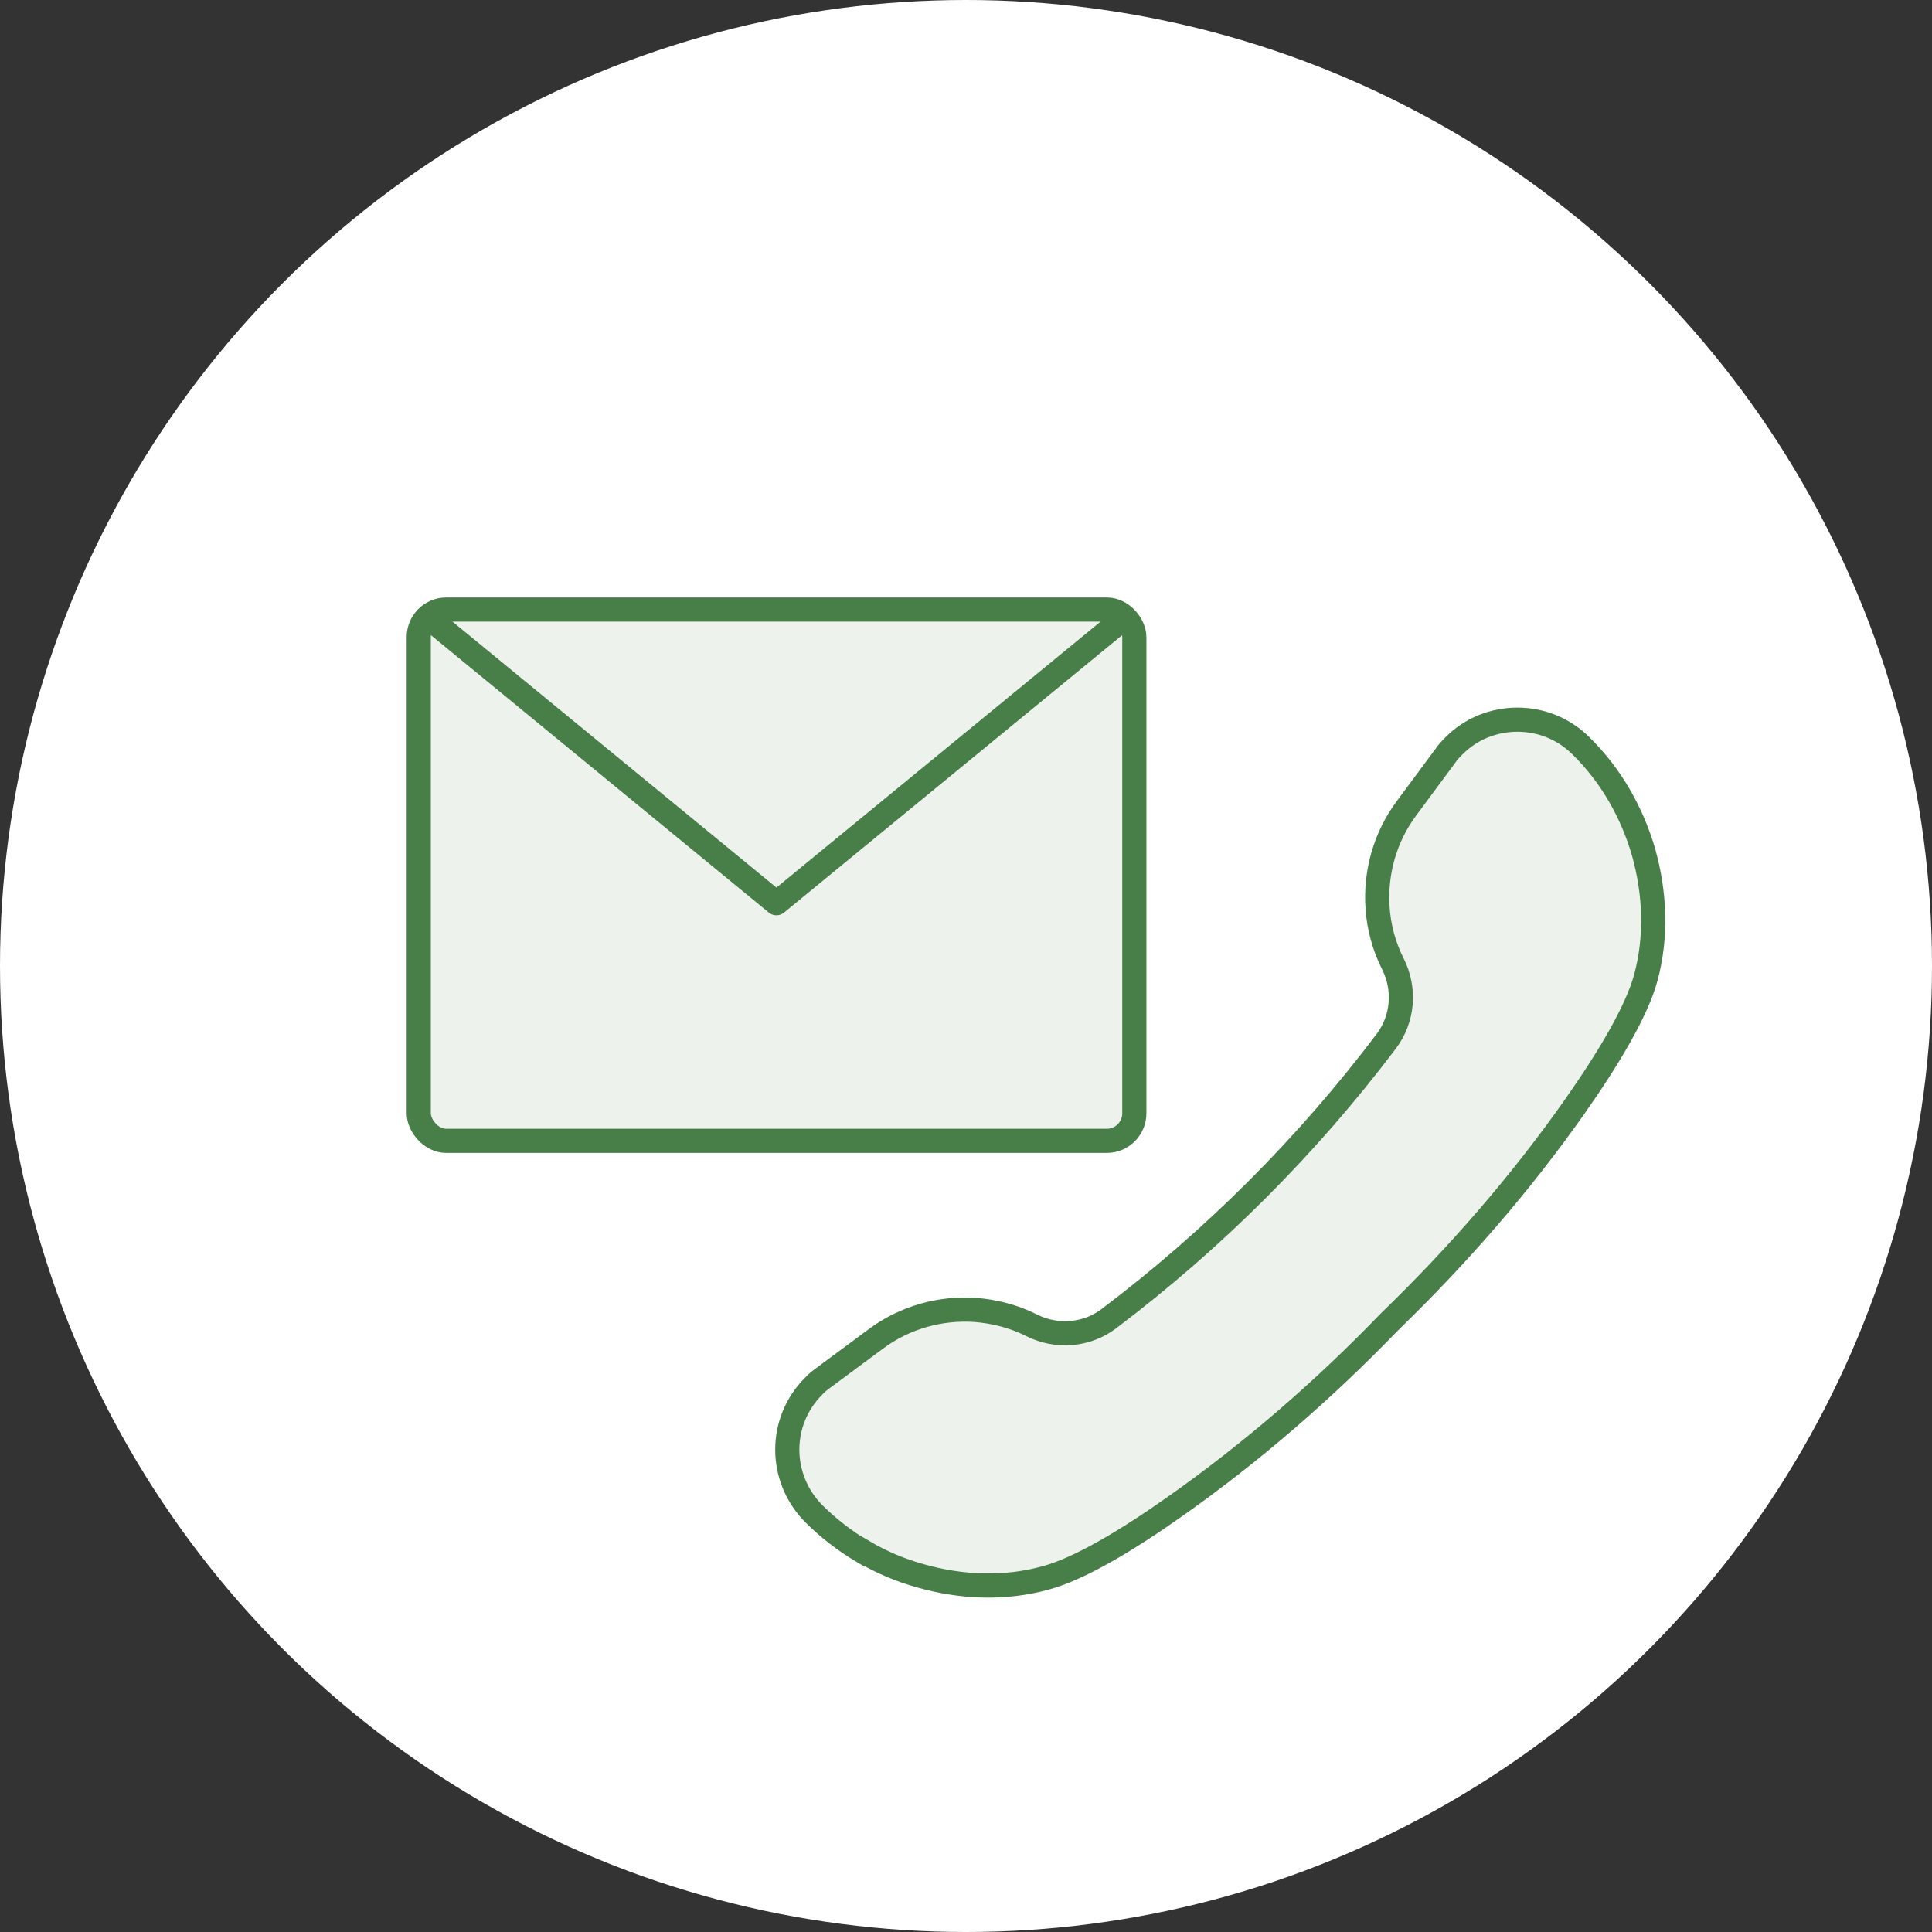
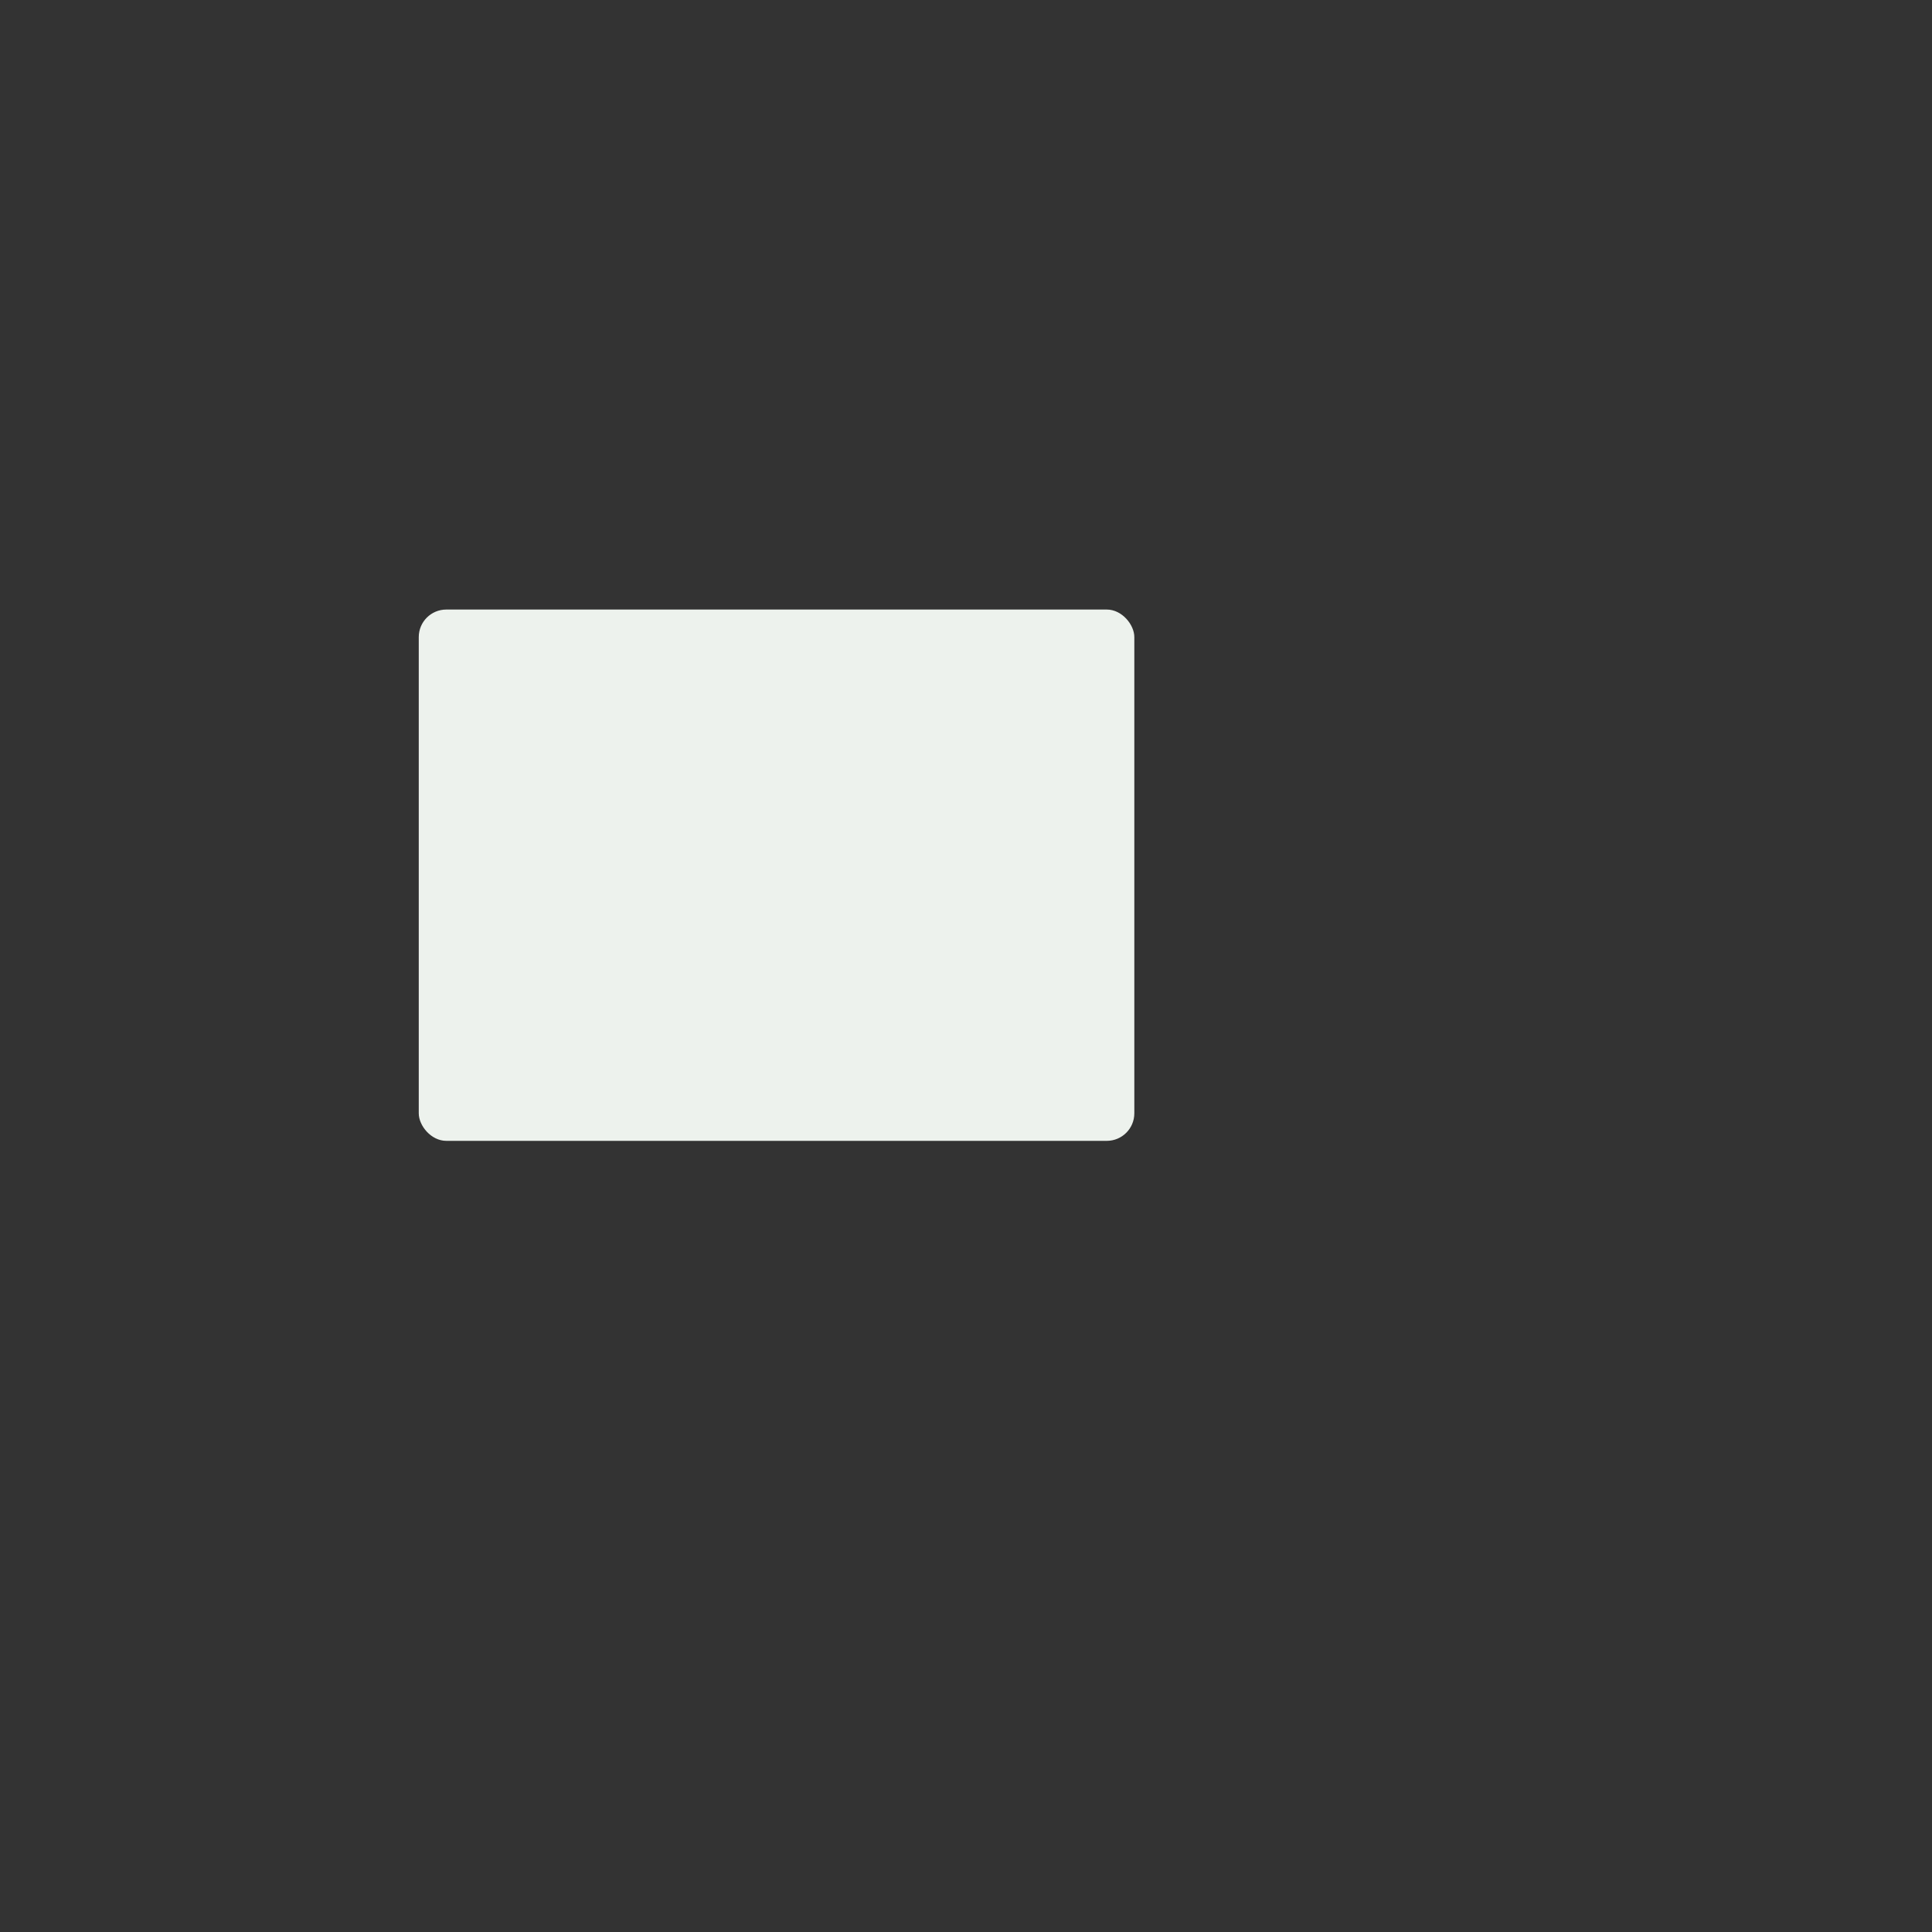
<svg xmlns="http://www.w3.org/2000/svg" id="_レイヤー_2" viewBox="0 0 80 80">
  <rect x="0" y="0" width="80" height="80" fill="#333333" stroke="none" />
  <defs>
    <style>.cls-1,.cls-2{stroke-miterlimit:10;}.cls-1,.cls-2,.cls-3{stroke:#487f49;}.cls-1,.cls-3{fill:none;}.cls-4{fill:#fff;}.cls-5,.cls-2{fill:#edf2ed;}.cls-3{stroke-linecap:round;stroke-linejoin:round;}.cls-6{clip-path:url(#clippath);}</style>
    <clipPath id="clippath">
-       <rect class="cls-2" x="17.34" y="25.24" width="29.63" height="22" rx="1.14" ry="1.14" />
-     </clipPath>
+       </clipPath>
  </defs>
  <g id="design">
-     <circle class="cls-4" cx="40" cy="40" r="40" />
    <rect class="cls-5" x="17.34" y="25.24" width="29.63" height="22" rx="1.14" ry="1.14" />
    <g class="cls-6">
-       <polyline class="cls-3" points="17.34 25.24 32.15 37.4 46.97 25.24" />
-     </g>
-     <rect class="cls-1" x="17.34" y="25.24" width="29.63" height="22" rx="1.14" ry="1.14" />
-     <path class="cls-2" d="M35.74,64.24c.74.44,1.54.78,2.37,1.01,1.72.49,3.51.55,5.18.09,1.41-.38,3.35-1.54,5.35-2.95,3.21-2.26,6.18-4.84,8.9-7.66,2.82-2.73,5.4-5.69,7.66-8.9,1.41-2.01,2.57-3.95,2.95-5.35.45-1.67.39-3.46-.09-5.18-.24-.83-.58-1.63-1.01-2.37s-.96-1.43-1.58-2.04c-.73-.73-1.68-1.09-2.64-1.09s-1.91.36-2.63,1.09h0c-.06.06-.13.13-.19.2s-.12.14-.17.22l-.8,1.08-.8,1.08c-.9,1.21-1.29,2.67-1.2,4.09.05.82.27,1.63.64,2.36.52,1.04.42,2.27-.28,3.2h0c-3.28,4.34-7.14,8.2-11.48,11.48h0c-.92.7-2.16.8-3.2.28-.73-.37-1.54-.58-2.36-.64-1.42-.09-2.88.3-4.09,1.2l-1.08.8-1.08.8c-.08.06-.15.11-.22.17s-.14.12-.2.19h0s0,0,0,0c-.73.73-1.09,1.68-1.09,2.63,0,.95.37,1.91,1.09,2.64.61.61,1.3,1.14,2.04,1.58Z" />
+       </g>
  </g>
</svg>